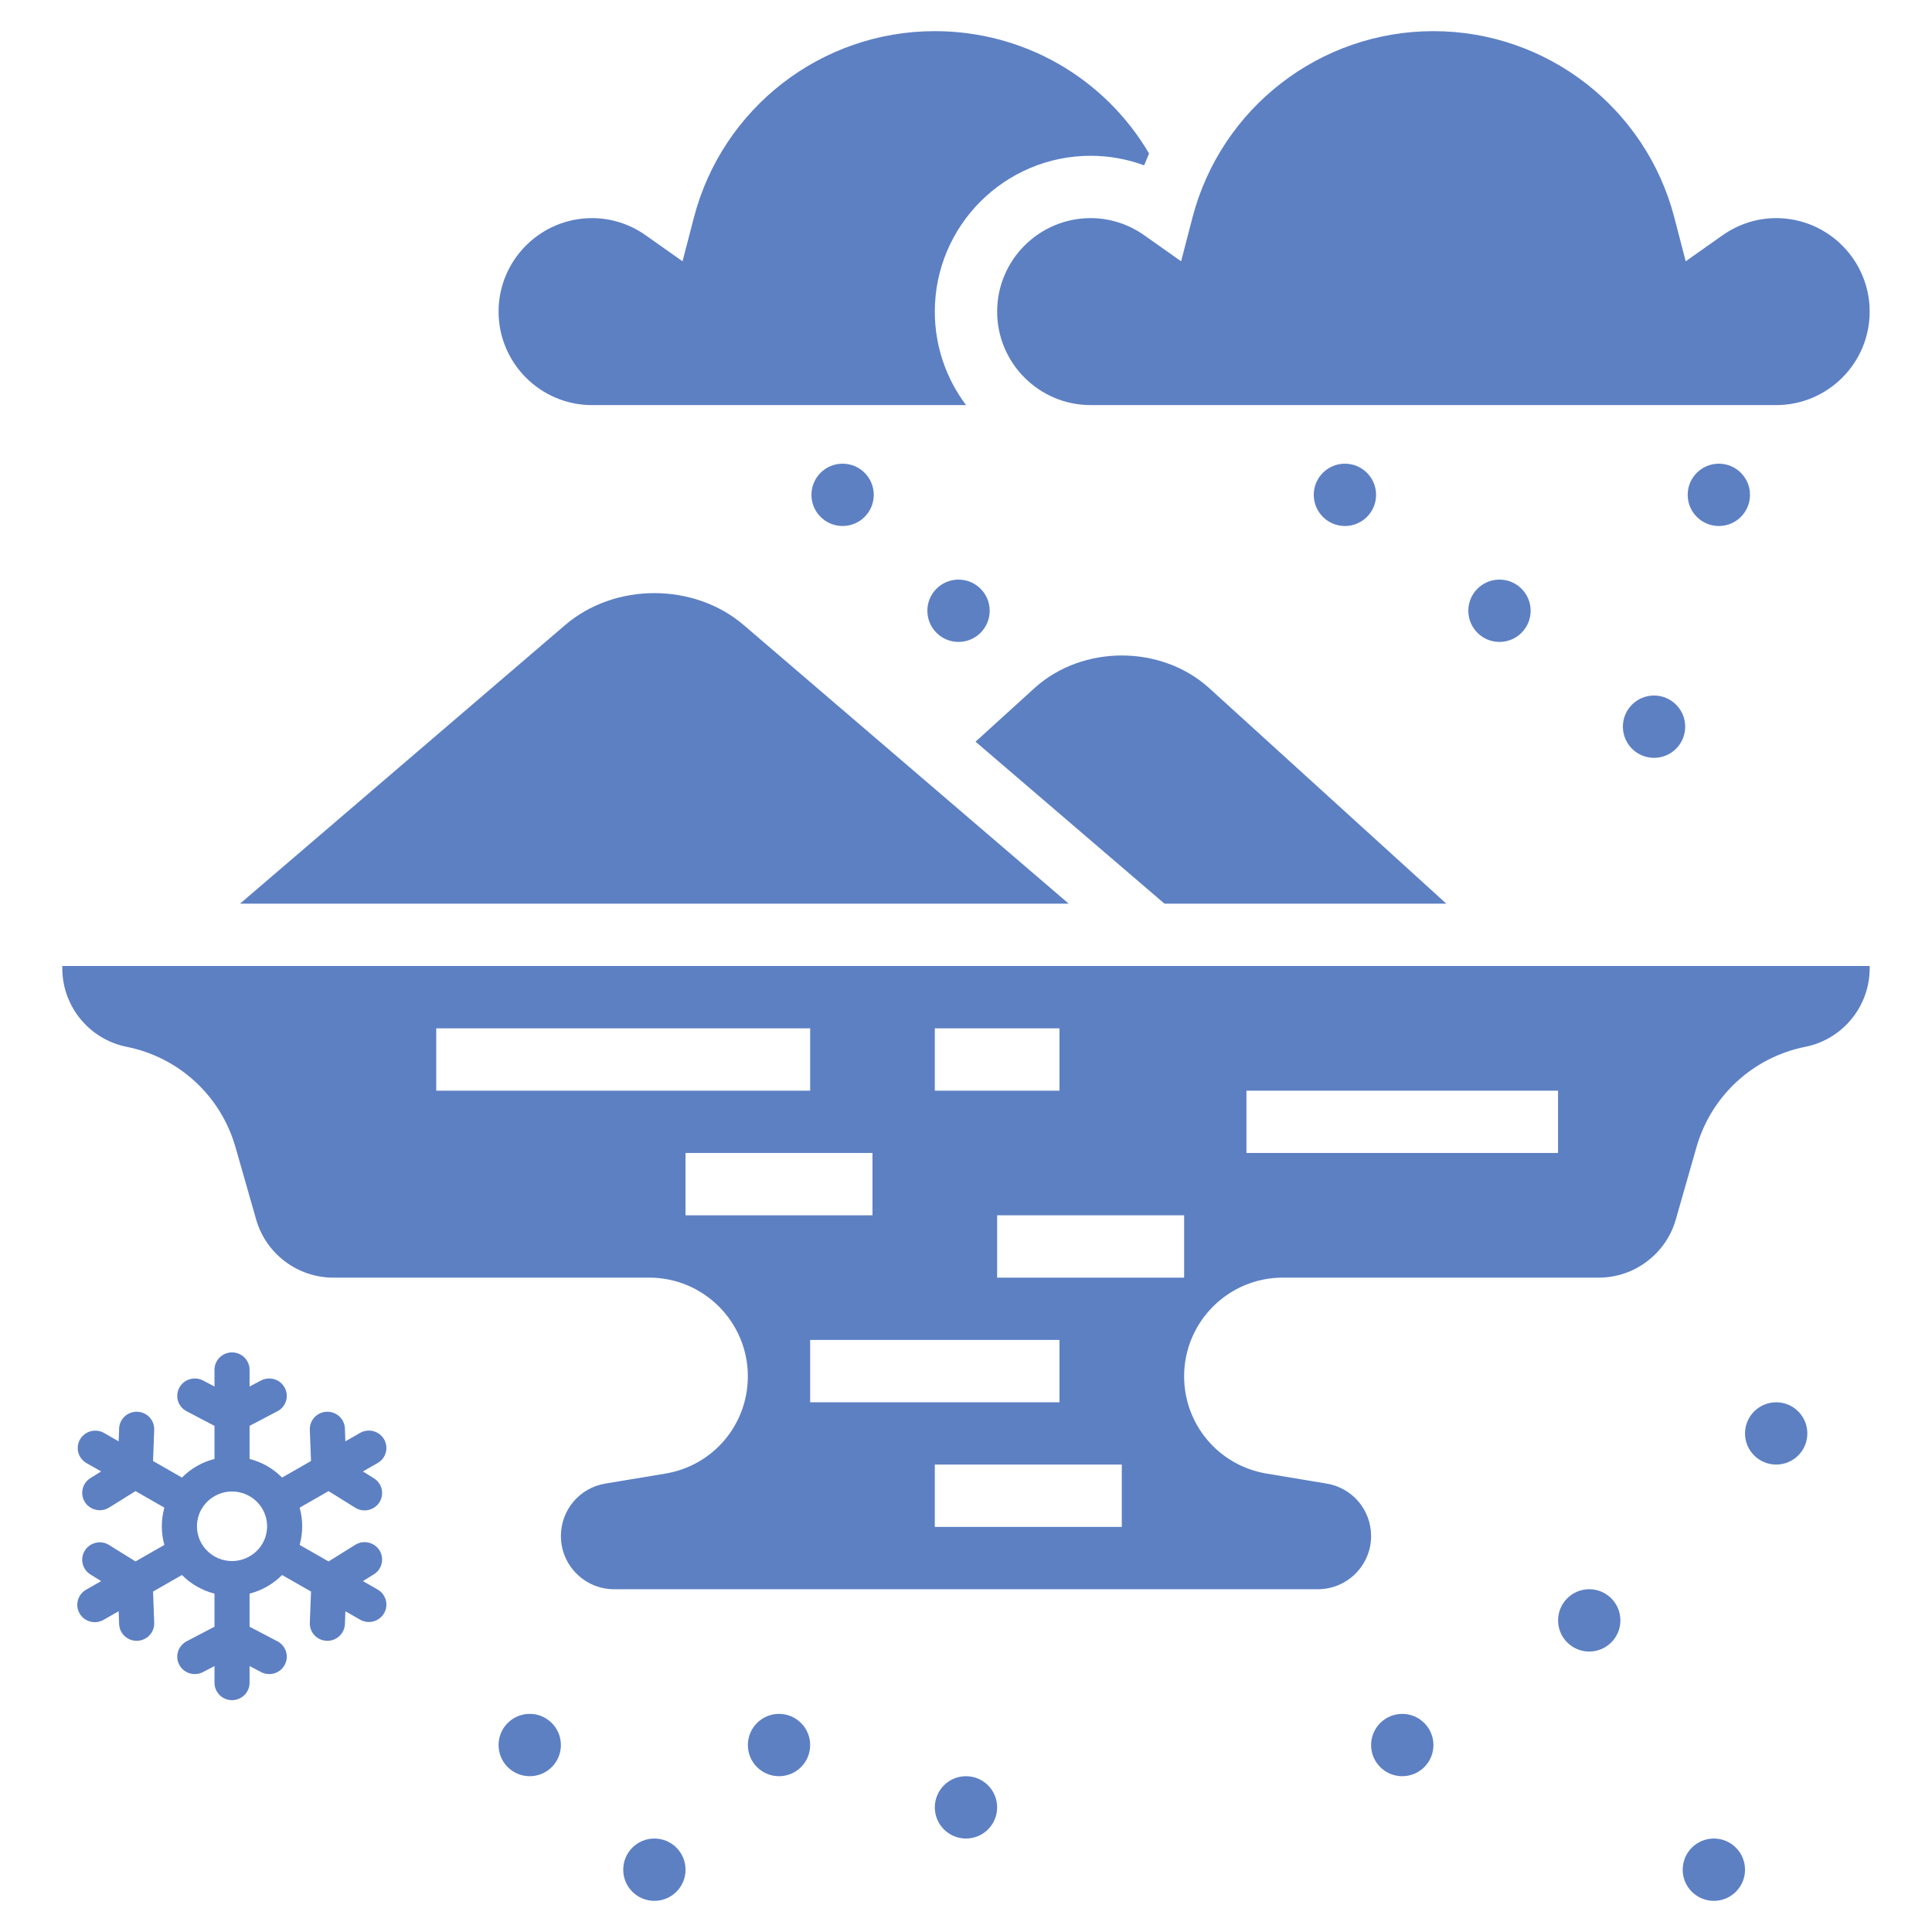
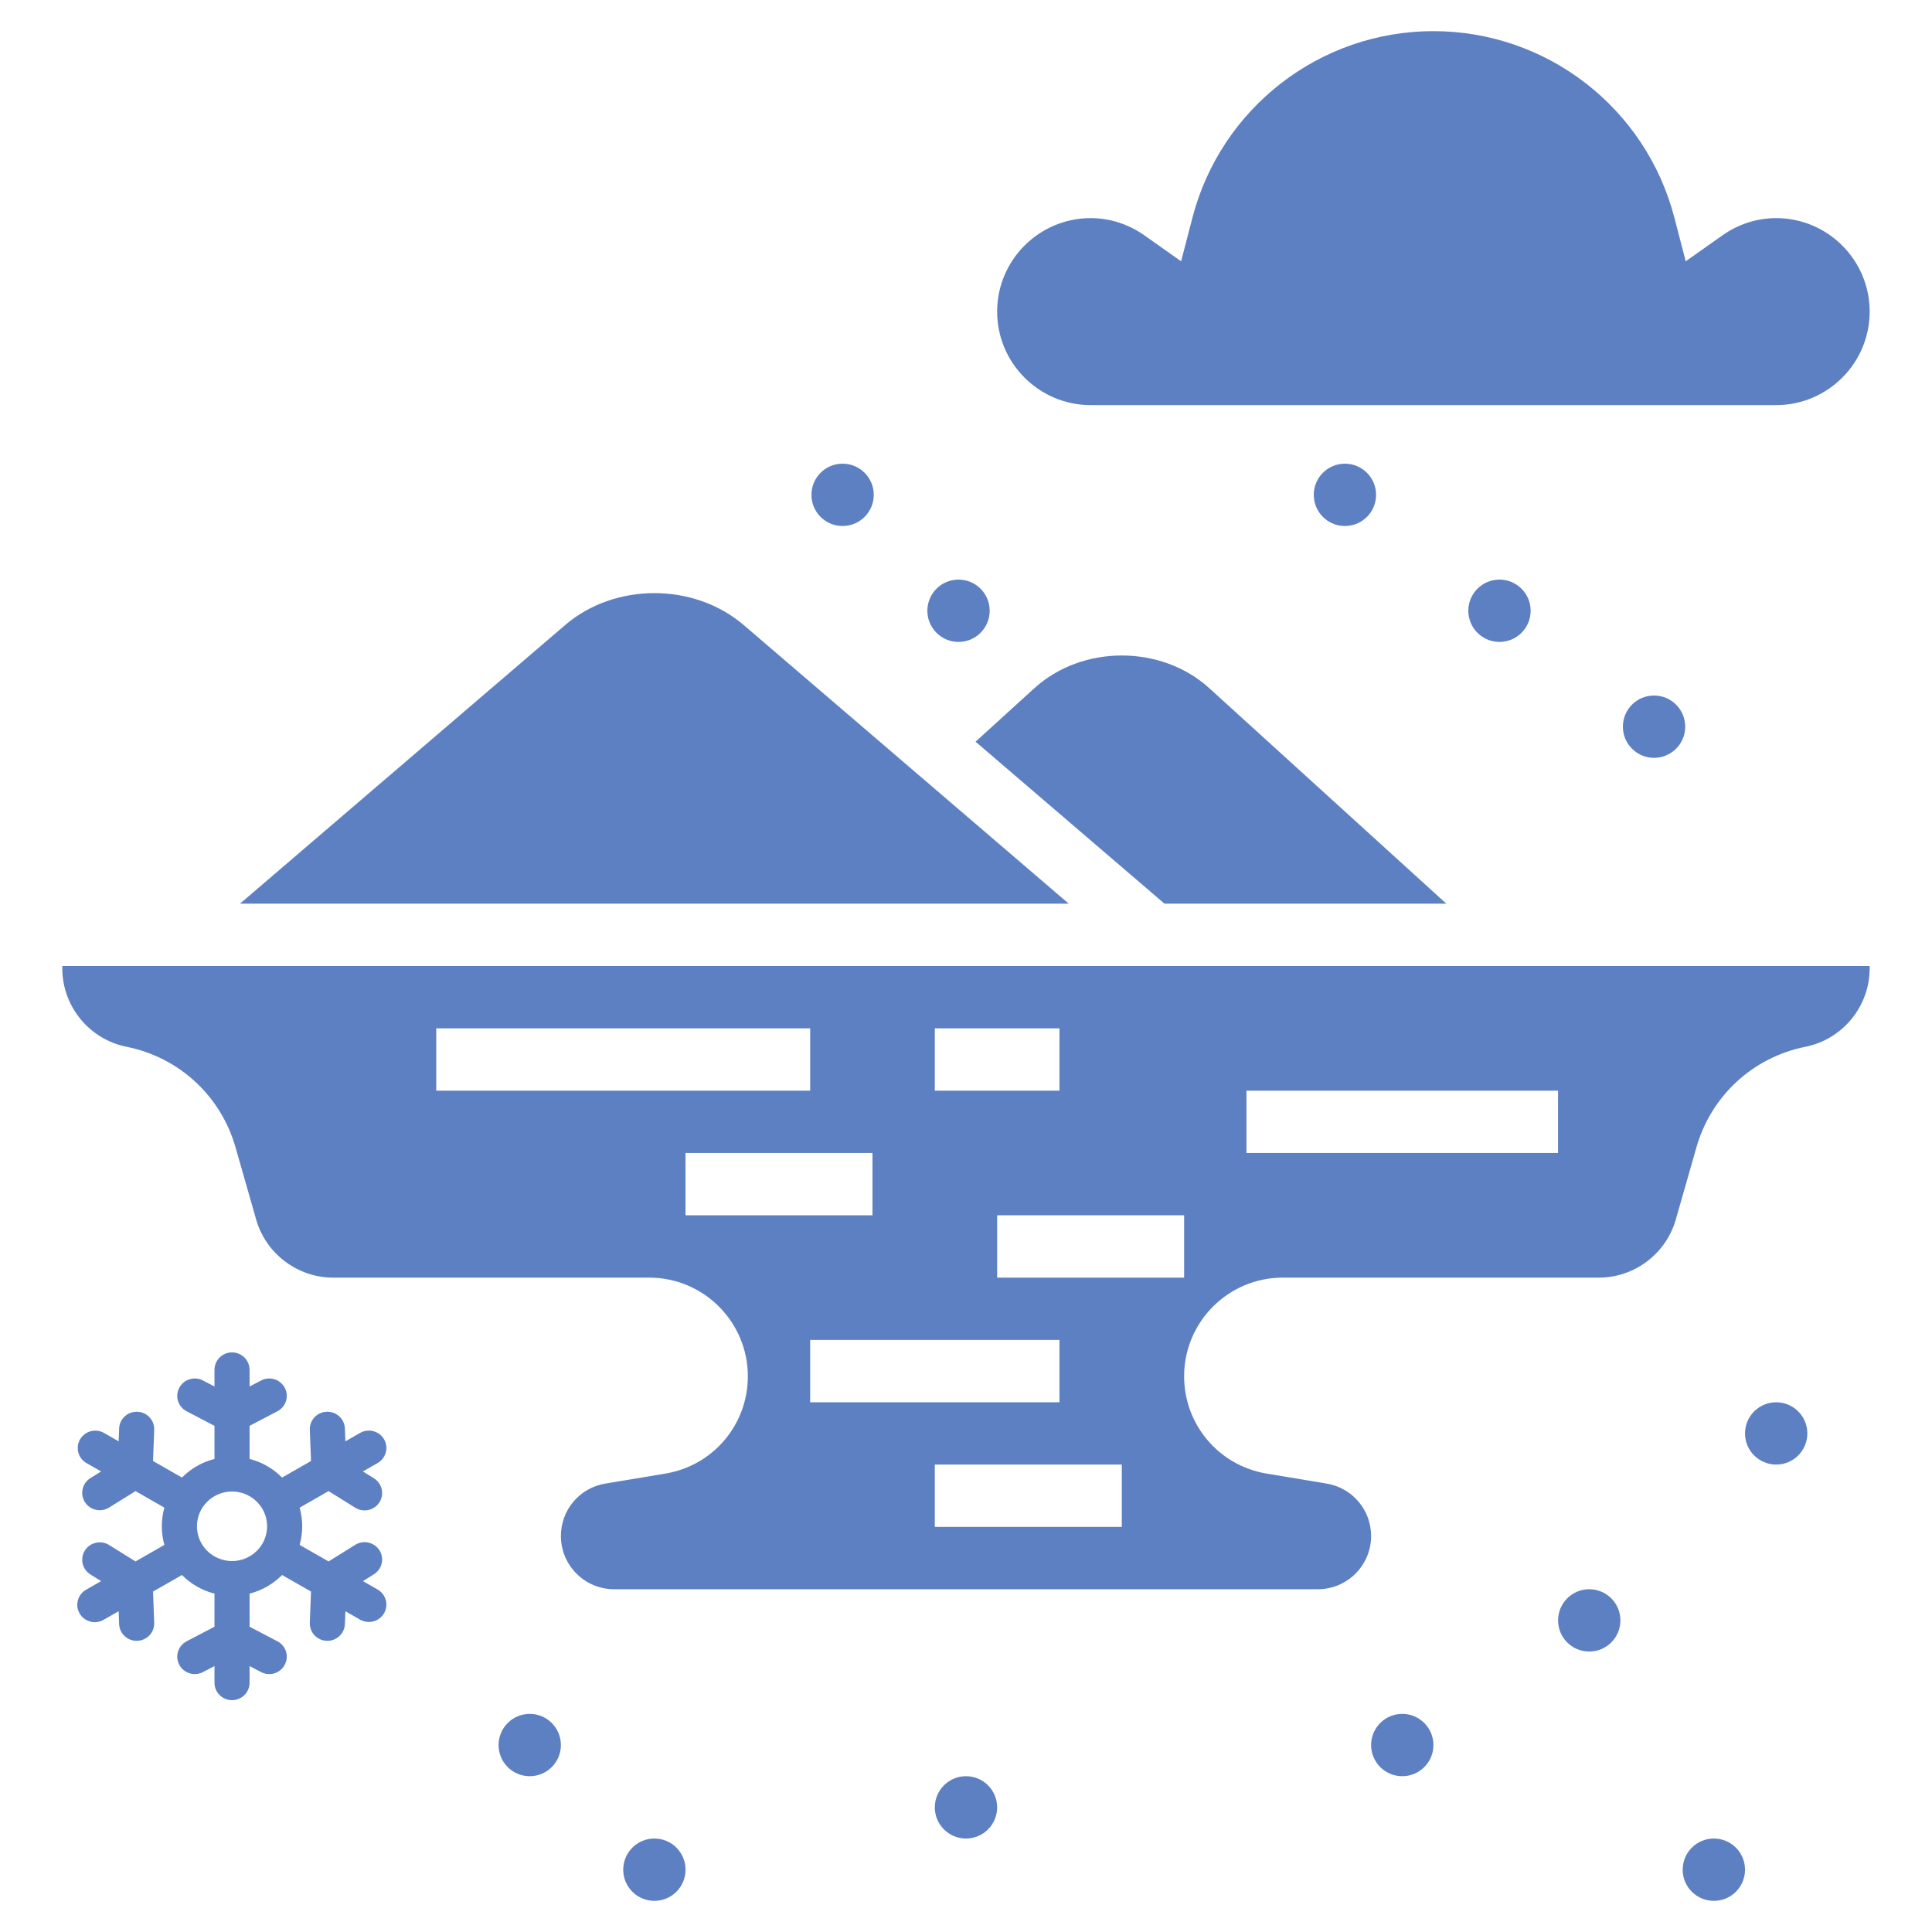
<svg xmlns="http://www.w3.org/2000/svg" width="50" height="50" viewBox="0 0 50 50" fill="none">
-   <path d="M15.322 10.484H25.002C24.494 9.809 24.193 8.971 24.193 8.064C24.193 5.841 26.002 4.032 28.226 4.032C28.701 4.032 29.169 4.116 29.61 4.279C29.651 4.176 29.694 4.073 29.738 3.972C28.58 2.009 26.489 0.806 24.193 0.806C21.259 0.806 18.696 2.791 17.957 5.634L17.664 6.762L16.712 6.09C16.299 5.799 15.819 5.645 15.322 5.645C13.988 5.645 12.903 6.73 12.903 8.064C12.903 9.398 13.989 10.484 15.322 10.484Z" fill="#5D80C3" />
  <path d="M28.226 5.645C26.892 5.645 25.806 6.73 25.806 8.064C25.806 9.398 26.892 10.484 28.226 10.484H45.968C47.301 10.484 48.387 9.398 48.387 8.064C48.387 6.73 47.301 5.645 45.968 5.645C45.472 5.645 44.991 5.799 44.578 6.09L43.626 6.762L43.333 5.634C42.595 2.791 40.03 0.806 37.096 0.806C34.163 0.806 31.599 2.791 30.86 5.634L30.567 6.762L29.615 6.09C29.202 5.799 28.722 5.645 28.226 5.645Z" fill="#5D80C3" />
  <path d="M25 47.581C25.445 47.581 25.806 47.22 25.806 46.775C25.806 46.329 25.445 45.968 25 45.968C24.554 45.968 24.193 46.329 24.193 46.775C24.193 47.22 24.554 47.581 25 47.581Z" fill="#5D80C3" />
  <path d="M16.935 49.194C17.381 49.194 17.742 48.833 17.742 48.388C17.742 47.942 17.381 47.581 16.935 47.581C16.49 47.581 16.129 47.942 16.129 48.388C16.129 48.833 16.49 49.194 16.935 49.194Z" fill="#5D80C3" />
  <path d="M13.709 45.968C14.155 45.968 14.516 45.607 14.516 45.162C14.516 44.716 14.155 44.355 13.709 44.355C13.264 44.355 12.903 44.716 12.903 45.162C12.903 45.607 13.264 45.968 13.709 45.968Z" fill="#5D80C3" />
-   <path d="M20.161 45.968C20.606 45.968 20.967 45.607 20.967 45.162C20.967 44.716 20.606 44.355 20.161 44.355C19.715 44.355 19.355 44.716 19.355 45.162C19.355 45.607 19.715 45.968 20.161 45.968Z" fill="#5D80C3" />
  <path d="M41.129 42.742C41.575 42.742 41.936 42.381 41.936 41.936C41.936 41.49 41.575 41.129 41.129 41.129C40.684 41.129 40.323 41.49 40.323 41.936C40.323 42.381 40.684 42.742 41.129 42.742Z" fill="#5D80C3" />
  <path d="M38.806 16.613C39.252 16.613 39.613 16.252 39.613 15.806C39.613 15.361 39.252 15 38.806 15C38.361 15 38 15.361 38 15.806C38 16.252 38.361 16.613 38.806 16.613Z" fill="#5D80C3" />
  <path d="M24.806 16.613C25.252 16.613 25.613 16.252 25.613 15.806C25.613 15.361 25.252 15 24.806 15C24.361 15 24 15.361 24 15.806C24 16.252 24.361 16.613 24.806 16.613Z" fill="#5D80C3" />
  <path d="M42.806 19.613C43.252 19.613 43.613 19.252 43.613 18.806C43.613 18.361 43.252 18 42.806 18C42.361 18 42 18.361 42 18.806C42 19.252 42.361 19.613 42.806 19.613Z" fill="#5D80C3" />
  <path d="M44.355 49.194C44.8 49.194 45.161 48.833 45.161 48.388C45.161 47.942 44.8 47.581 44.355 47.581C43.909 47.581 43.548 47.942 43.548 48.388C43.548 48.833 43.909 49.194 44.355 49.194Z" fill="#5D80C3" />
  <path d="M36.29 45.968C36.736 45.968 37.097 45.607 37.097 45.162C37.097 44.716 36.736 44.355 36.29 44.355C35.845 44.355 35.484 44.716 35.484 45.162C35.484 45.607 35.845 45.968 36.29 45.968Z" fill="#5D80C3" />
  <path d="M34.806 13.613C35.252 13.613 35.613 13.252 35.613 12.806C35.613 12.361 35.252 12 34.806 12C34.361 12 34 12.361 34 12.806C34 13.252 34.361 13.613 34.806 13.613Z" fill="#5D80C3" />
  <path d="M21.806 13.613C22.252 13.613 22.613 13.252 22.613 12.806C22.613 12.361 22.252 12 21.806 12C21.361 12 21 12.361 21 12.806C21 13.252 21.361 13.613 21.806 13.613Z" fill="#5D80C3" />
  <path d="M45.968 37.903C46.413 37.903 46.774 37.542 46.774 37.097C46.774 36.652 46.413 36.291 45.968 36.291C45.522 36.291 45.161 36.652 45.161 37.097C45.161 37.542 45.522 37.903 45.968 37.903Z" fill="#5D80C3" />
-   <path d="M44.484 13.613C44.929 13.613 45.29 13.252 45.29 12.806C45.29 12.361 44.929 12 44.484 12C44.038 12 43.677 12.361 43.677 12.806C43.677 13.252 44.038 13.613 44.484 13.613Z" fill="#5D80C3" />
  <path d="M19.249 16.178C17.962 15.074 15.908 15.074 14.624 16.178L6.211 23.387H27.659L19.249 16.178Z" fill="#5D80C3" />
  <path d="M48.387 25H1.612V25.061C1.612 26.045 2.312 26.898 3.276 27.091C4.634 27.363 5.714 28.359 6.095 29.691L6.63 31.564C6.883 32.447 7.702 33.065 8.621 33.065H16.803C18.209 33.065 19.354 34.21 19.354 35.618C19.354 36.87 18.458 37.93 17.221 38.136L15.665 38.395C14.999 38.506 14.516 39.077 14.516 39.753C14.516 40.511 15.133 41.129 15.892 41.129H34.107C34.867 41.129 35.484 40.511 35.484 39.753C35.484 39.077 35 38.506 34.334 38.395L32.778 38.136C31.543 37.929 30.645 36.87 30.645 35.618C30.645 34.21 31.79 33.065 33.197 33.065H41.379C42.298 33.065 43.117 32.447 43.369 31.563L43.904 29.691C44.285 28.359 45.366 27.363 46.723 27.091C47.688 26.898 48.387 26.044 48.387 25.061V25ZM24.193 26.613H27.419V28.226H24.193V26.613ZM11.29 28.226V26.613H20.967V28.226H11.29ZM17.741 31.452V29.839H22.58V31.452H17.741ZM20.967 34.678H27.419V36.291H20.967V34.678ZM29.032 39.516H24.193V37.903H29.032V39.516ZM30.645 33.065H25.806V31.452H30.645V33.065ZM40.322 29.839H32.258V28.226H40.322V29.839Z" fill="#5D80C3" />
  <path d="M26.769 17.811L25.247 19.195L30.137 23.387H37.431L31.296 17.81C30.055 16.682 28.01 16.682 26.769 17.811Z" fill="#5D80C3" />
  <path fill-rule="evenodd" clip-rule="evenodd" d="M6.005 35C6.125 35 6.241 35.047 6.326 35.132C6.411 35.216 6.459 35.331 6.459 35.45V35.883L6.756 35.727C6.862 35.671 6.987 35.66 7.102 35.695C7.217 35.73 7.313 35.809 7.369 35.915C7.426 36.02 7.437 36.144 7.402 36.258C7.366 36.372 7.287 36.467 7.18 36.523L6.459 36.901V37.757C6.783 37.84 7.073 38.009 7.3 38.239L8.049 37.811L8.018 37.002C8.014 36.883 8.057 36.767 8.139 36.679C8.221 36.592 8.335 36.54 8.455 36.536C8.575 36.531 8.693 36.575 8.781 36.656C8.869 36.737 8.921 36.849 8.926 36.969L8.938 37.302L9.316 37.085C9.368 37.055 9.425 37.036 9.484 37.028C9.544 37.02 9.604 37.023 9.662 37.038C9.72 37.054 9.774 37.08 9.822 37.116C9.869 37.152 9.909 37.197 9.939 37.248C9.969 37.3 9.988 37.357 9.996 37.416C10.004 37.474 10 37.534 9.984 37.591C9.968 37.649 9.941 37.702 9.905 37.749C9.868 37.796 9.822 37.835 9.77 37.865L9.392 38.081L9.677 38.258C9.727 38.289 9.771 38.33 9.806 38.379C9.84 38.427 9.865 38.481 9.878 38.539C9.891 38.596 9.893 38.656 9.883 38.715C9.873 38.773 9.852 38.828 9.82 38.879C9.788 38.929 9.747 38.972 9.698 39.006C9.65 39.04 9.595 39.065 9.536 39.078C9.478 39.091 9.418 39.093 9.359 39.083C9.301 39.073 9.244 39.052 9.194 39.02L8.503 38.59L7.755 39.018C7.843 39.333 7.843 39.666 7.755 39.982L8.503 40.41L9.194 39.98C9.296 39.916 9.419 39.895 9.536 39.922C9.654 39.949 9.756 40.02 9.82 40.121C9.884 40.222 9.905 40.345 9.878 40.461C9.851 40.578 9.779 40.678 9.677 40.742L9.393 40.919L9.77 41.135C9.822 41.165 9.868 41.204 9.905 41.251C9.941 41.298 9.968 41.351 9.984 41.409C10 41.466 10.004 41.526 9.996 41.584C9.988 41.643 9.969 41.7 9.939 41.752C9.909 41.803 9.869 41.848 9.822 41.884C9.774 41.92 9.72 41.946 9.662 41.962C9.604 41.977 9.544 41.98 9.484 41.972C9.425 41.964 9.368 41.945 9.316 41.915L8.939 41.699L8.926 42.031C8.921 42.151 8.869 42.263 8.781 42.344C8.693 42.425 8.575 42.469 8.455 42.464C8.335 42.46 8.221 42.408 8.139 42.321C8.057 42.233 8.014 42.117 8.018 41.998L8.049 41.189L7.3 40.761C7.073 40.991 6.783 41.16 6.459 41.243V42.099L7.18 42.477C7.287 42.533 7.366 42.628 7.402 42.742C7.437 42.856 7.426 42.98 7.369 43.085C7.313 43.191 7.217 43.27 7.102 43.305C6.987 43.34 6.862 43.329 6.756 43.273L6.459 43.117V43.55C6.459 43.669 6.411 43.784 6.326 43.868C6.241 43.953 6.125 44 6.005 44C5.884 44 5.769 43.953 5.684 43.868C5.598 43.784 5.551 43.669 5.551 43.55V43.117L5.254 43.273C5.201 43.3 5.143 43.318 5.084 43.323C5.025 43.329 4.965 43.322 4.908 43.305C4.851 43.288 4.798 43.259 4.752 43.222C4.706 43.184 4.668 43.138 4.64 43.085C4.612 43.033 4.595 42.976 4.589 42.917C4.584 42.858 4.59 42.799 4.607 42.742C4.625 42.686 4.654 42.633 4.692 42.588C4.73 42.542 4.776 42.505 4.829 42.477L5.551 42.099V41.243C5.231 41.161 4.94 40.995 4.709 40.761L3.961 41.189L3.991 41.998C3.993 42.057 3.984 42.115 3.963 42.171C3.942 42.226 3.911 42.277 3.87 42.32C3.829 42.364 3.781 42.399 3.726 42.423C3.672 42.448 3.614 42.462 3.554 42.464C3.494 42.466 3.435 42.457 3.379 42.436C3.323 42.416 3.272 42.384 3.228 42.344C3.184 42.304 3.149 42.255 3.124 42.202C3.099 42.148 3.086 42.09 3.083 42.031L3.071 41.698L2.693 41.914C2.641 41.946 2.584 41.967 2.524 41.976C2.464 41.986 2.402 41.983 2.343 41.968C2.284 41.953 2.229 41.927 2.18 41.891C2.132 41.854 2.091 41.809 2.061 41.757C2.03 41.705 2.011 41.647 2.003 41.587C1.996 41.527 2.001 41.467 2.017 41.409C2.034 41.351 2.062 41.297 2.1 41.25C2.138 41.203 2.185 41.164 2.239 41.135L2.617 40.919L2.332 40.742C2.233 40.677 2.163 40.576 2.138 40.461C2.113 40.346 2.134 40.226 2.197 40.126C2.261 40.026 2.361 39.955 2.476 39.928C2.592 39.9 2.714 39.919 2.816 39.98L3.507 40.41L4.254 39.982C4.166 39.667 4.166 39.333 4.254 39.018L3.507 38.59L2.816 39.02C2.714 39.081 2.592 39.1 2.476 39.072C2.361 39.045 2.261 38.974 2.197 38.874C2.134 38.774 2.113 38.654 2.138 38.539C2.163 38.424 2.233 38.323 2.332 38.258L2.617 38.081L2.239 37.865C2.135 37.806 2.058 37.707 2.027 37.592C1.996 37.477 2.012 37.354 2.072 37.25C2.133 37.147 2.232 37.071 2.348 37.04C2.465 37.01 2.589 37.026 2.693 37.085L3.071 37.302L3.083 36.969C3.088 36.849 3.14 36.737 3.228 36.656C3.272 36.615 3.323 36.584 3.379 36.564C3.435 36.543 3.495 36.534 3.554 36.536C3.614 36.538 3.672 36.552 3.727 36.577C3.781 36.601 3.83 36.636 3.87 36.679C3.911 36.723 3.942 36.774 3.963 36.829C3.984 36.885 3.993 36.943 3.991 37.002L3.961 37.811L4.709 38.239C4.94 38.005 5.231 37.839 5.551 37.757V36.901L4.829 36.523C4.723 36.467 4.643 36.372 4.607 36.258C4.572 36.144 4.584 36.02 4.64 35.915C4.696 35.809 4.793 35.73 4.908 35.695C5.023 35.66 5.147 35.671 5.254 35.727L5.551 35.883V35.45C5.551 35.331 5.598 35.216 5.684 35.132C5.769 35.047 5.884 35 6.005 35ZM6.005 40.4C6.245 40.4 6.476 40.305 6.647 40.136C6.817 39.968 6.913 39.739 6.913 39.5C6.913 39.261 6.817 39.032 6.647 38.864C6.476 38.695 6.245 38.6 6.005 38.6C5.764 38.6 5.533 38.695 5.363 38.864C5.192 39.032 5.097 39.261 5.097 39.5C5.097 39.739 5.192 39.968 5.363 40.136C5.533 40.305 5.764 40.4 6.005 40.4Z" fill="#5D80C3" />
</svg>